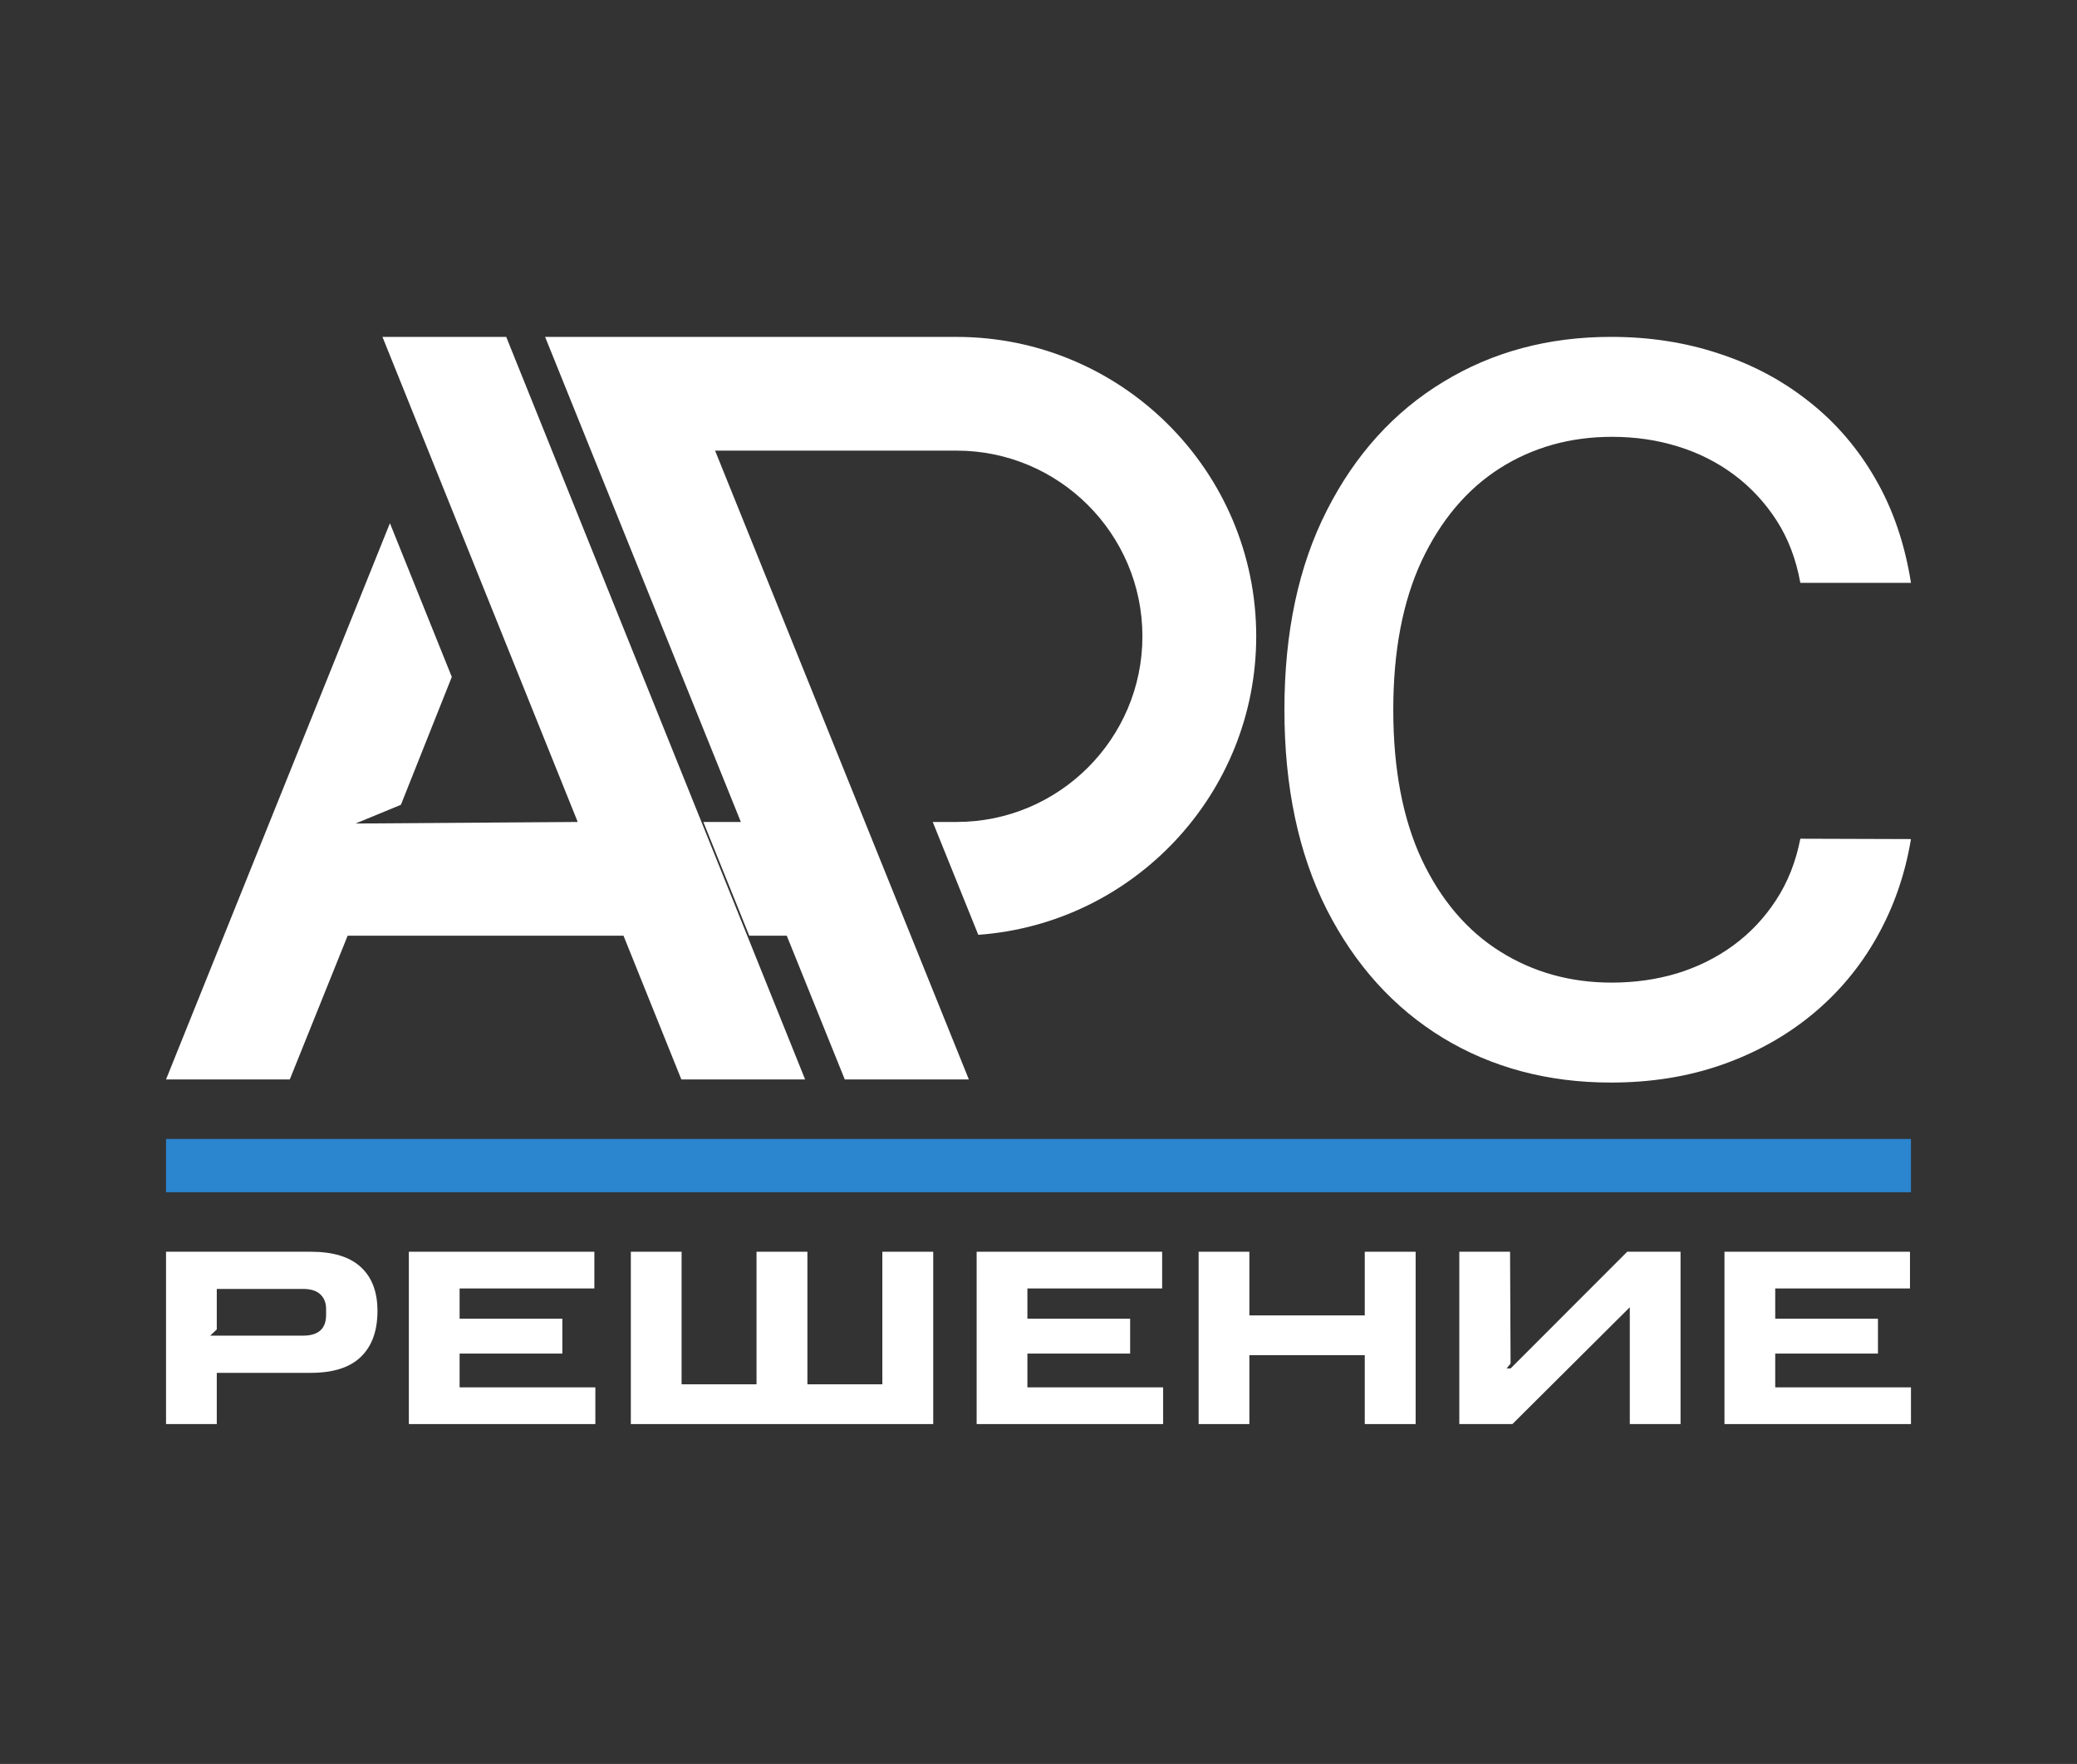
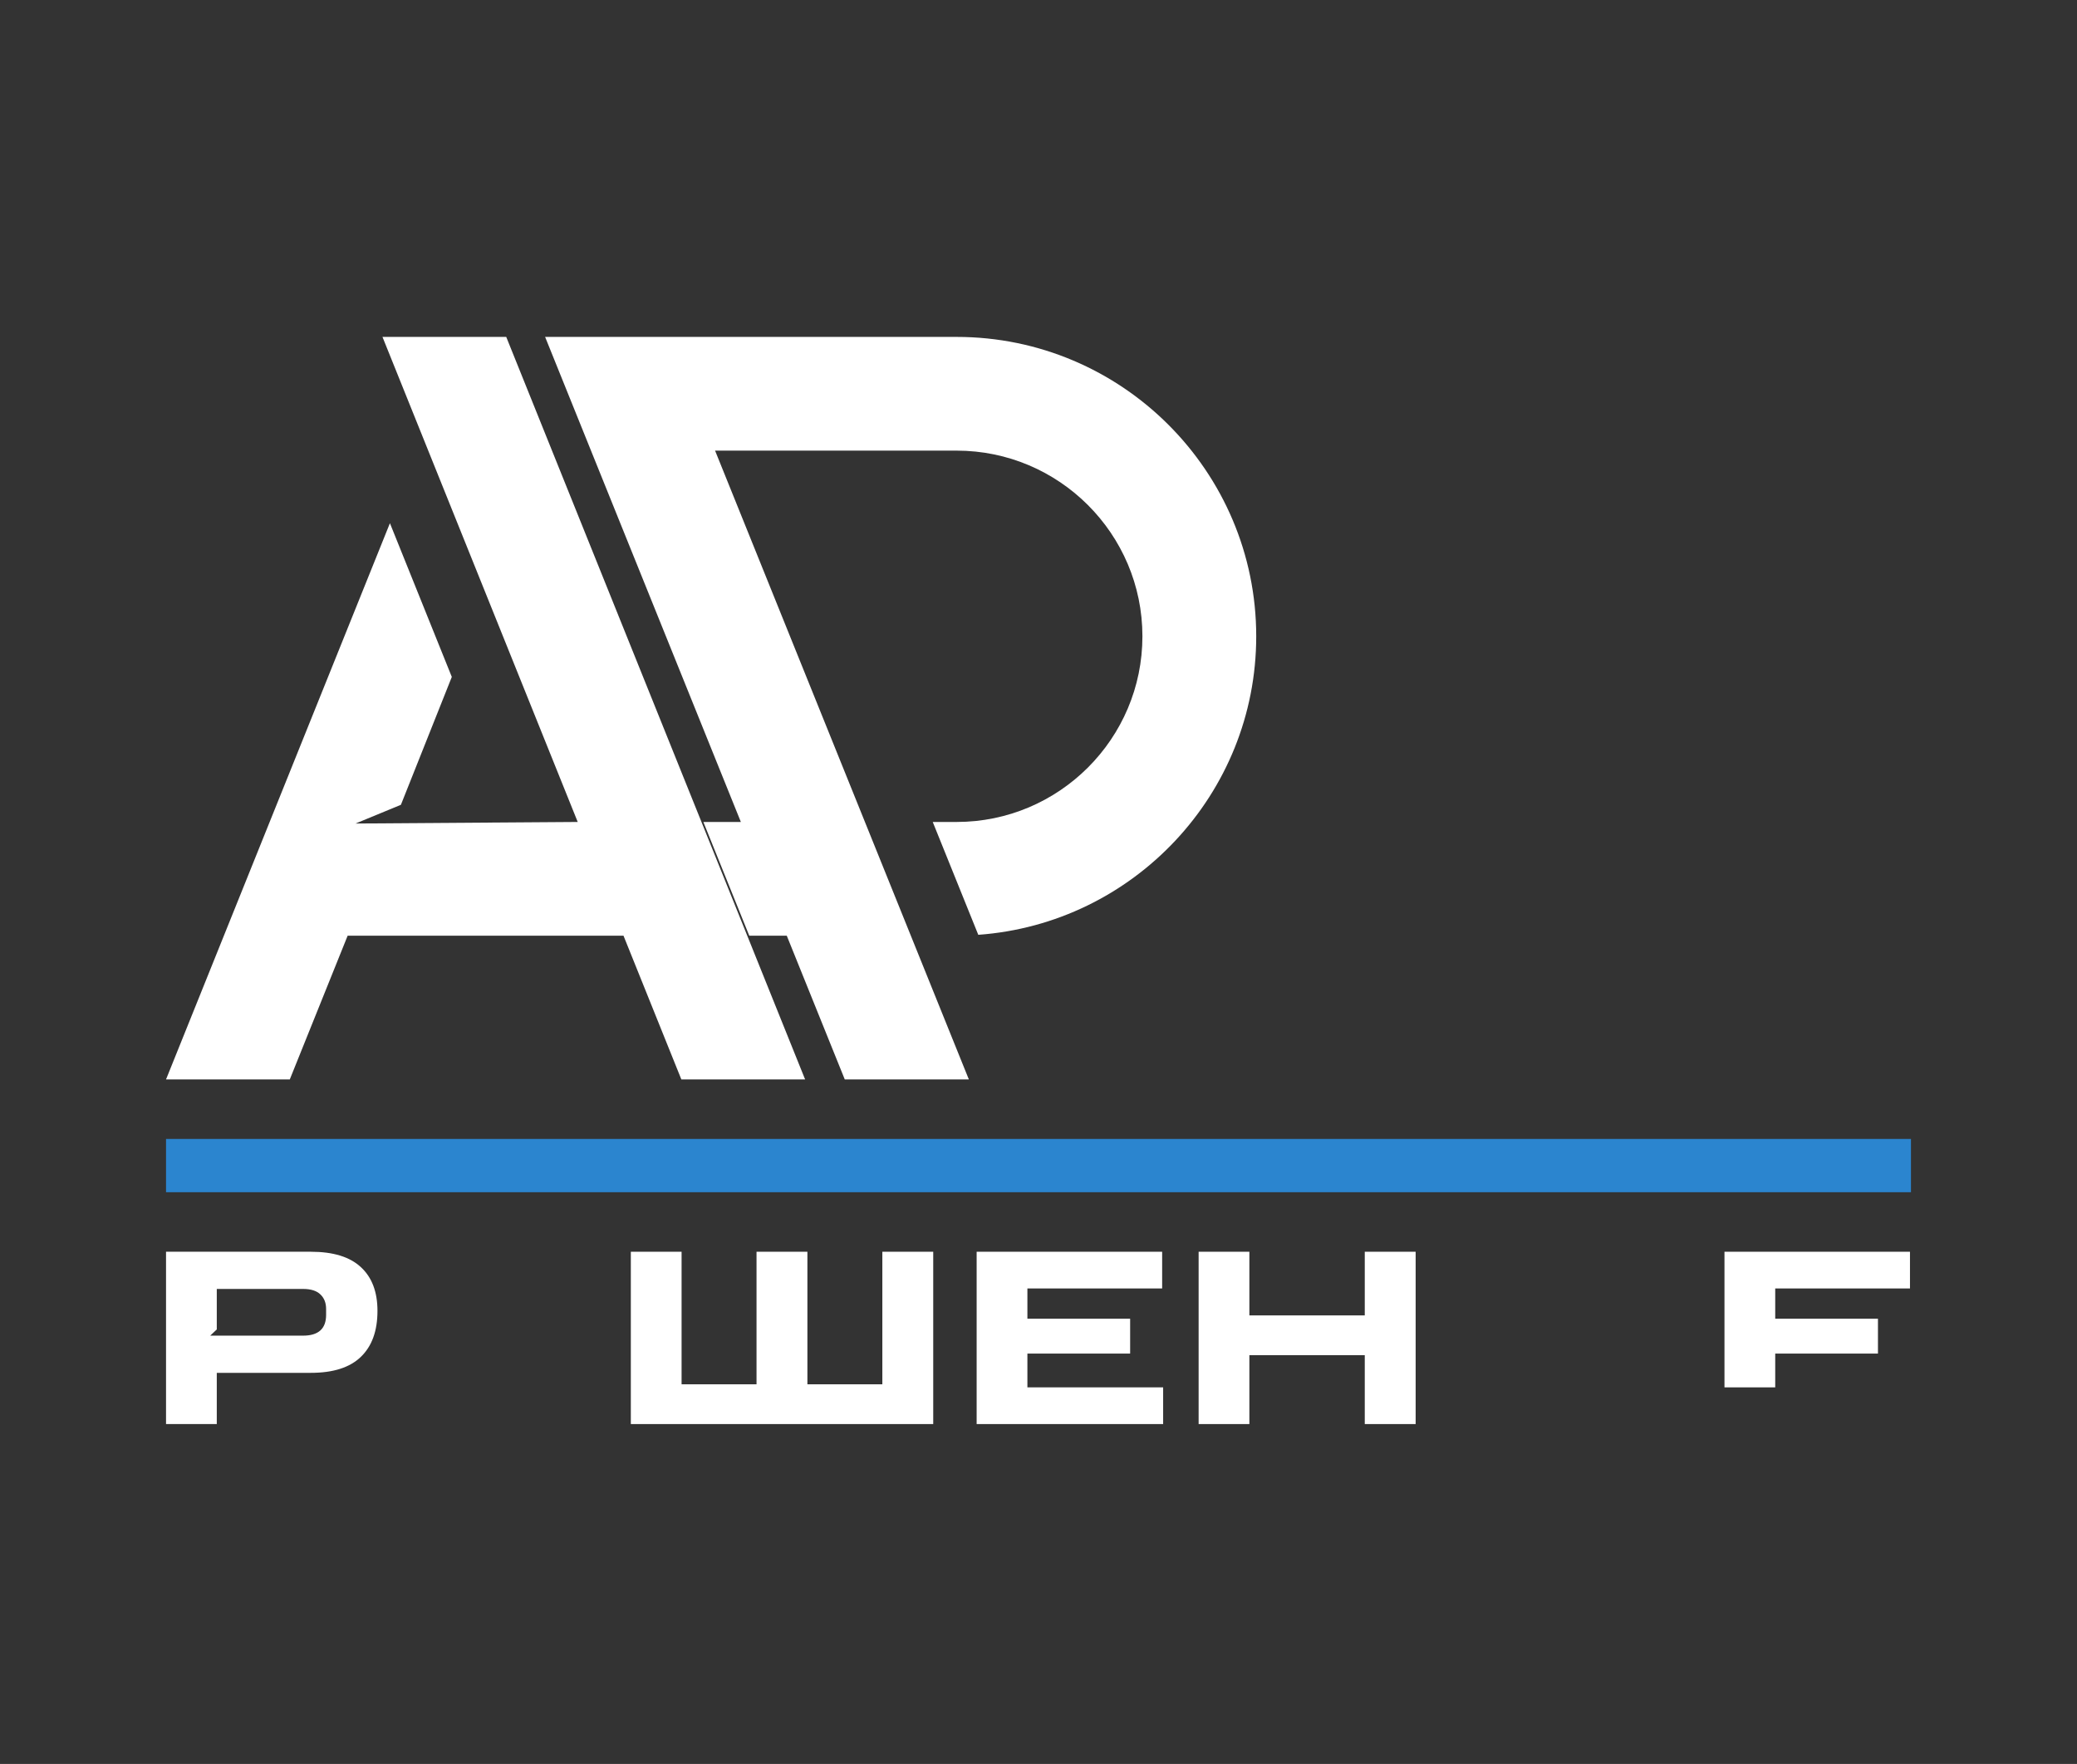
<svg xmlns="http://www.w3.org/2000/svg" width="663" height="563" viewBox="0 0 663 563" fill="none">
  <rect x="0" y="0" width="663" height="563" fill="#333333" stroke="none" />
  <path d="M217.494 344.522H257L161.591 107.522H122.085L184.413 262.348L113.488 262.845L127.971 256.871L144.22 216.057L124.467 166.992L53 344.522H92.504L110.974 298.644H199.026L217.494 344.522Z" fill="white" />
  <path d="M305.358 107.533H213.611L213.608 107.522H174L236.491 262.349H224.519L239.17 298.645H251.142L269.659 344.522H309.267L228.26 143.828H305.358C338.064 143.828 364.672 170.412 364.672 203.09C364.672 235.767 338.064 262.349 305.358 262.349H297.739L312.277 298.366C361.793 294.809 401 253.449 401 203.088C400.998 150.398 358.095 107.533 305.358 107.533Z" fill="white" />
-   <path d="M610 186.026H574.686C573.328 178.485 570.8 171.849 567.102 166.118C563.405 160.386 558.878 155.522 553.52 151.525C548.163 147.528 542.164 144.512 535.523 142.476C528.959 140.44 521.979 139.422 514.584 139.422C501.228 139.422 489.268 142.778 478.704 149.489C468.215 156.201 459.915 166.042 453.803 179.013C447.766 191.984 444.748 207.82 444.748 226.522C444.748 245.375 447.766 261.287 453.803 274.258C459.915 287.229 468.253 297.033 478.817 303.669C489.381 310.305 501.266 313.623 514.471 313.623C521.79 313.623 528.732 312.643 535.297 310.682C541.937 308.646 547.936 305.667 553.294 301.746C558.651 297.824 563.179 293.036 566.876 287.38C570.649 281.649 573.252 275.088 574.686 267.697L610 267.811C608.114 279.198 604.454 289.68 599.021 299.257C593.663 308.759 586.759 316.979 578.308 323.917C569.932 330.779 560.349 336.096 549.559 339.867C538.768 343.637 526.997 345.522 514.244 345.522C494.173 345.522 476.289 340.772 460.594 331.27C444.899 321.692 432.524 308.005 423.469 290.208C414.49 272.411 410 251.182 410 226.522C410 201.787 414.527 180.559 423.582 162.837C432.637 145.04 445.012 131.39 460.707 121.888C476.403 112.311 494.248 107.522 514.244 107.522C526.544 107.522 538.014 109.295 548.653 112.839C559.368 116.308 568.989 121.436 577.516 128.223C586.042 134.935 593.098 143.155 598.681 152.883C604.265 162.535 608.038 173.583 610 186.026Z" fill="white" />
  <rect x="53" y="363.522" width="557" height="17" fill="#2B85CF" />
  <path d="M53 399.522H99.223C106.352 399.522 111.673 401.157 115.185 404.427C118.723 407.671 120.492 412.329 120.492 418.401C120.492 424.784 118.723 429.676 115.185 433.075C111.673 436.475 106.352 438.174 99.223 438.174H69.2V454.522H53V399.522ZM104.095 419.685V417.778C104.095 415.832 103.487 414.288 102.273 413.146C101.084 411.978 99.236 411.394 96.727 411.394H69.2V424.317L67.1 426.302H96.727C101.639 426.302 104.095 424.097 104.095 419.685Z" fill="white" />
-   <path d="M130.512 399.522H189.726V411.239H146.711V420.892H179.507V432.024H146.711V442.806H190.043V454.522H130.512V399.522Z" fill="white" />
  <path d="M201.369 399.522H217.569V441.833H241.492V399.522H257.731V441.833H281.655V399.522H297.894V454.522H201.369V399.522Z" fill="white" />
  <path d="M311.755 399.522H370.97V411.239H327.955V420.892H360.751V432.024H327.955V442.806H371.286V454.522H311.755V399.522Z" fill="white" />
  <path d="M382.613 399.522H398.812V419.841H435.648V399.522H451.887V454.522H435.648V432.53H398.812V454.522H382.613V399.522Z" fill="white" />
-   <path d="M520.25 417.233L482.78 454.522H465.828V399.522H482.028L482.194 435.216L480.927 436.773H482.194L519.418 399.522H536.449V454.522H520.25V417.233Z" fill="white" />
-   <path d="M550.469 399.522H609.683V411.239H566.669V420.892H599.464V432.024H566.669V442.806H610V454.522H550.469V399.522Z" fill="white" />
+   <path d="M550.469 399.522H609.683V411.239H566.669V420.892H599.464V432.024H566.669V442.806H610H550.469V399.522Z" fill="white" />
</svg>